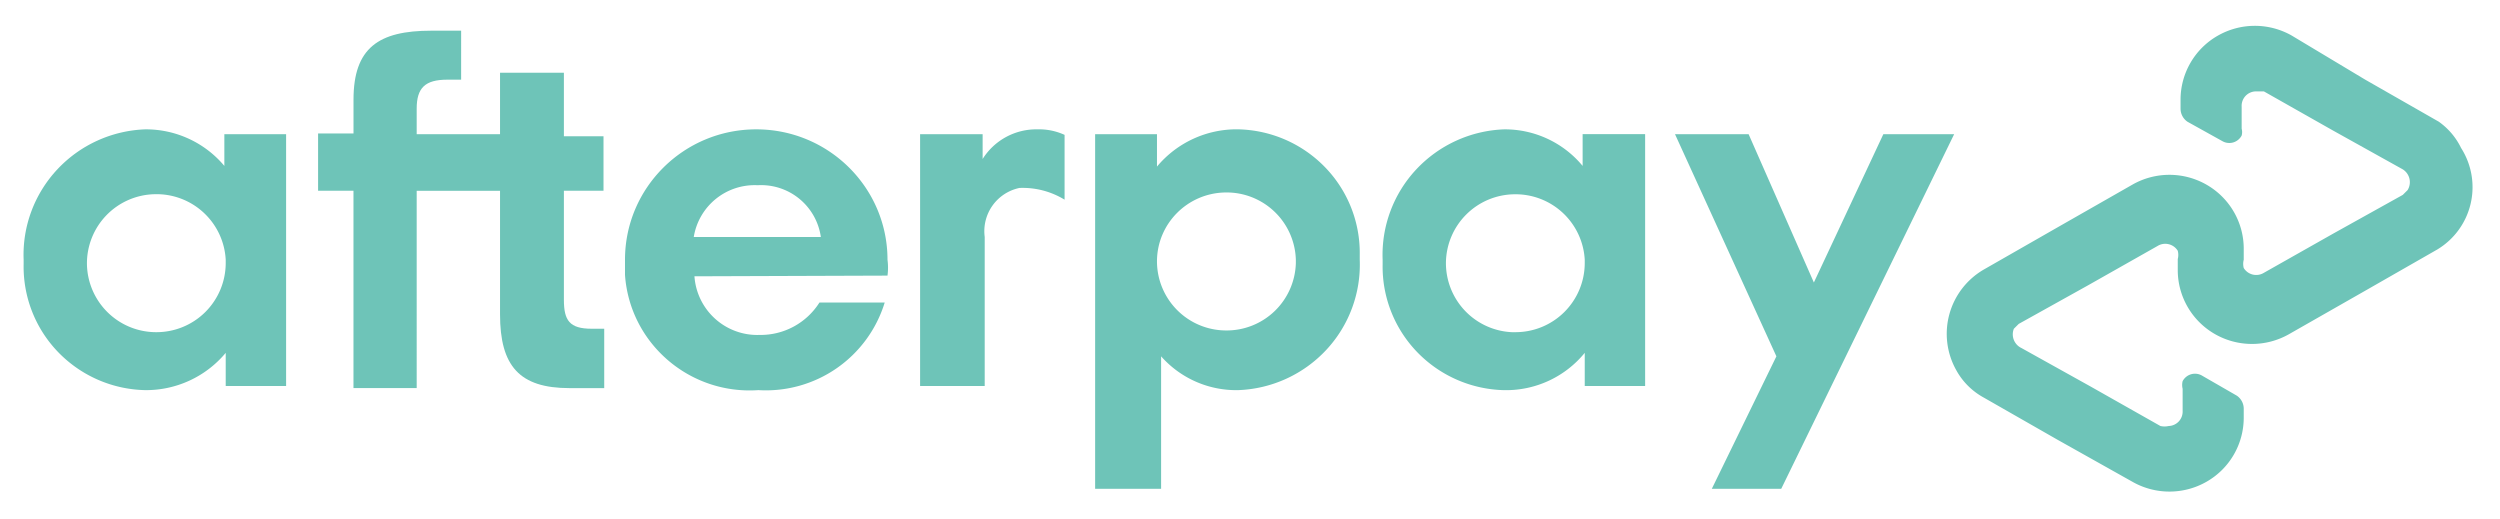
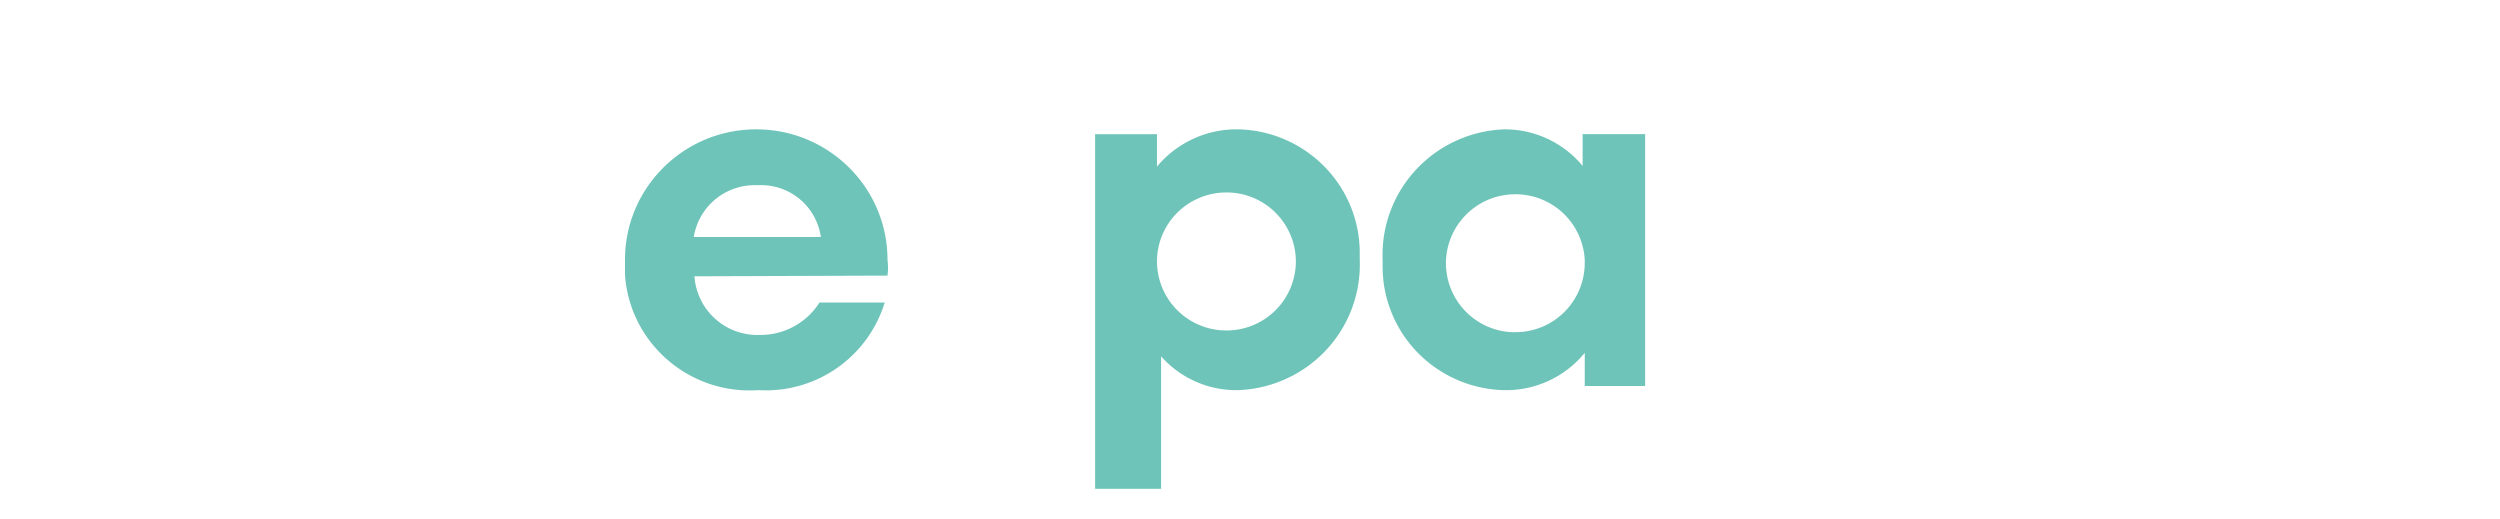
<svg xmlns="http://www.w3.org/2000/svg" width="77" height="16" fill="none">
  <g fill="#6EC4B8">
-     <path d="M75.118 3.75 72.85 2.454l-2.267-1.36a2.302 2.302 0 0 0-2.284.01 2.27 2.27 0 0 0-1.138 1.966v.276c0 .162.08.313.214.404l1.07.595a.43.43 0 0 0 .598-.17.401.401 0 0 0 0-.212v-.68a.444.444 0 0 1 .428-.468h.257l2.139 1.211 2.138 1.19c.217.137.283.42.15.638l-.15.149-2.138 1.19-2.14 1.21a.452.452 0 0 1-.62-.148.505.505 0 0 1 0-.255v-.34c0-.81-.433-1.56-1.138-1.967a2.302 2.302 0 0 0-2.284-.01l-2.31 1.318-2.267 1.297a2.287 2.287 0 0 0-.856 3.102c.197.36.494.654.856.85l2.267 1.296 2.31 1.296a2.302 2.302 0 0 0 2.284-.009 2.271 2.271 0 0 0 1.138-1.967v-.276a.488.488 0 0 0-.214-.404l-1.069-.616a.43.43 0 0 0-.599.17.487.487 0 0 0 0 .234v.68a.444.444 0 0 1-.428.467.582.582 0 0 1-.256 0L64.4 11.91l-2.138-1.19a.466.466 0 0 1-.235-.595l.15-.149 2.138-1.19 2.14-1.211a.452.452 0 0 1 .62.149.505.505 0 0 1 0 .255v.34c0 .81.433 1.56 1.138 1.967.705.407 1.575.41 2.284.009l2.31-1.317 2.267-1.297a2.24 2.24 0 0 0 .727-3.124 2.129 2.129 0 0 0-.684-.807zM60.188 4.133l-5.326 10.922h-2.138l1.989-4.08-3.123-6.842h2.267l2.01 4.568 2.14-4.568z" />
-     <path fill-rule="evenodd" d="M6.952 10.869v1.02h1.86V4.133H6.91v.977a3.153 3.153 0 0 0-2.438-1.126c-1.033.038-2.008.484-2.71 1.237S.687 6.974.728 8v.128a3.79 3.79 0 0 0 1.06 2.714 3.84 3.84 0 0 0 2.683 1.174 3.195 3.195 0 0 0 2.48-1.147zM4.745 5.982A2.133 2.133 0 0 1 6.952 8v.106a2.132 2.132 0 0 1-2.14 2.125A2.132 2.132 0 0 1 2.678 8.14a2.131 2.131 0 0 1 2.068-2.158z" clip-rule="evenodd" />
-     <path d="M18.224 10.125c-.684 0-.856-.255-.856-.892V5.875h1.22V4.196h-1.22V2.241h-1.967v1.892h-2.567v-.787c0-.637.257-.892.941-.892h.428V.945h-.92c-1.625 0-2.395.531-2.395 2.125v1.041H9.797v1.764h1.09v6.077h1.947V5.876h2.567v3.804c0 1.594.599 2.274 2.139 2.274h1.07v-1.828z" />
    <g fill-rule="evenodd" clip-rule="evenodd">
      <path d="M23.4 10.316a1.942 1.942 0 0 1-2.011-1.806l5.946-.021a1.877 1.877 0 0 0 0-.489c0-2.218-1.81-4.016-4.043-4.016S19.25 5.782 19.25 8v.468c.148 2.106 1.986 3.694 4.107 3.548a3.827 3.827 0 0 0 3.892-2.698h-2.01a2.143 2.143 0 0 1-1.84.998zm-.065-4.611a1.858 1.858 0 0 1 1.947 1.594h-3.914a1.9 1.9 0 0 1 1.967-1.594zM33.73 4.133v10.922h2.032v-4.08a3.09 3.09 0 0 0 2.375 1.041 3.903 3.903 0 0 0 2.71-1.237A3.853 3.853 0 0 0 41.88 8v-.149a3.79 3.79 0 0 0-1.076-2.708 3.84 3.84 0 0 0-2.689-1.16 3.195 3.195 0 0 0-2.48 1.148v-.998zm4.017 1.795A2.133 2.133 0 0 1 39.912 8v.106a2.133 2.133 0 0 1-2.165 2.072 2.132 2.132 0 0 1-2.112-2.125c0-1.163.941-2.11 2.112-2.125zM48.81 10.869v1.02h1.86V4.132h-1.925v.978a3.11 3.11 0 0 0-2.417-1.126 3.904 3.904 0 0 0-2.71 1.237A3.853 3.853 0 0 0 42.585 8v.149c-.017 1.009.37 1.983 1.076 2.708s1.673 1.143 2.688 1.16a3.13 3.13 0 0 0 2.46-1.148zm-2.174-4.885A2.133 2.133 0 0 1 48.81 8v.106a2.132 2.132 0 0 1-2.139 2.125h-.107a2.13 2.13 0 0 1-2.029-2.158 2.132 2.132 0 0 1 2.102-2.089z" />
    </g>
-     <path d="M30.265 4.897a1.95 1.95 0 0 1 1.69-.913c.287-.008.572.05.834.17V6.15a2.472 2.472 0 0 0-1.39-.361 1.36 1.36 0 0 0-1.07 1.509v4.59h-1.99V4.133h1.926z" />
  </g>
</svg>